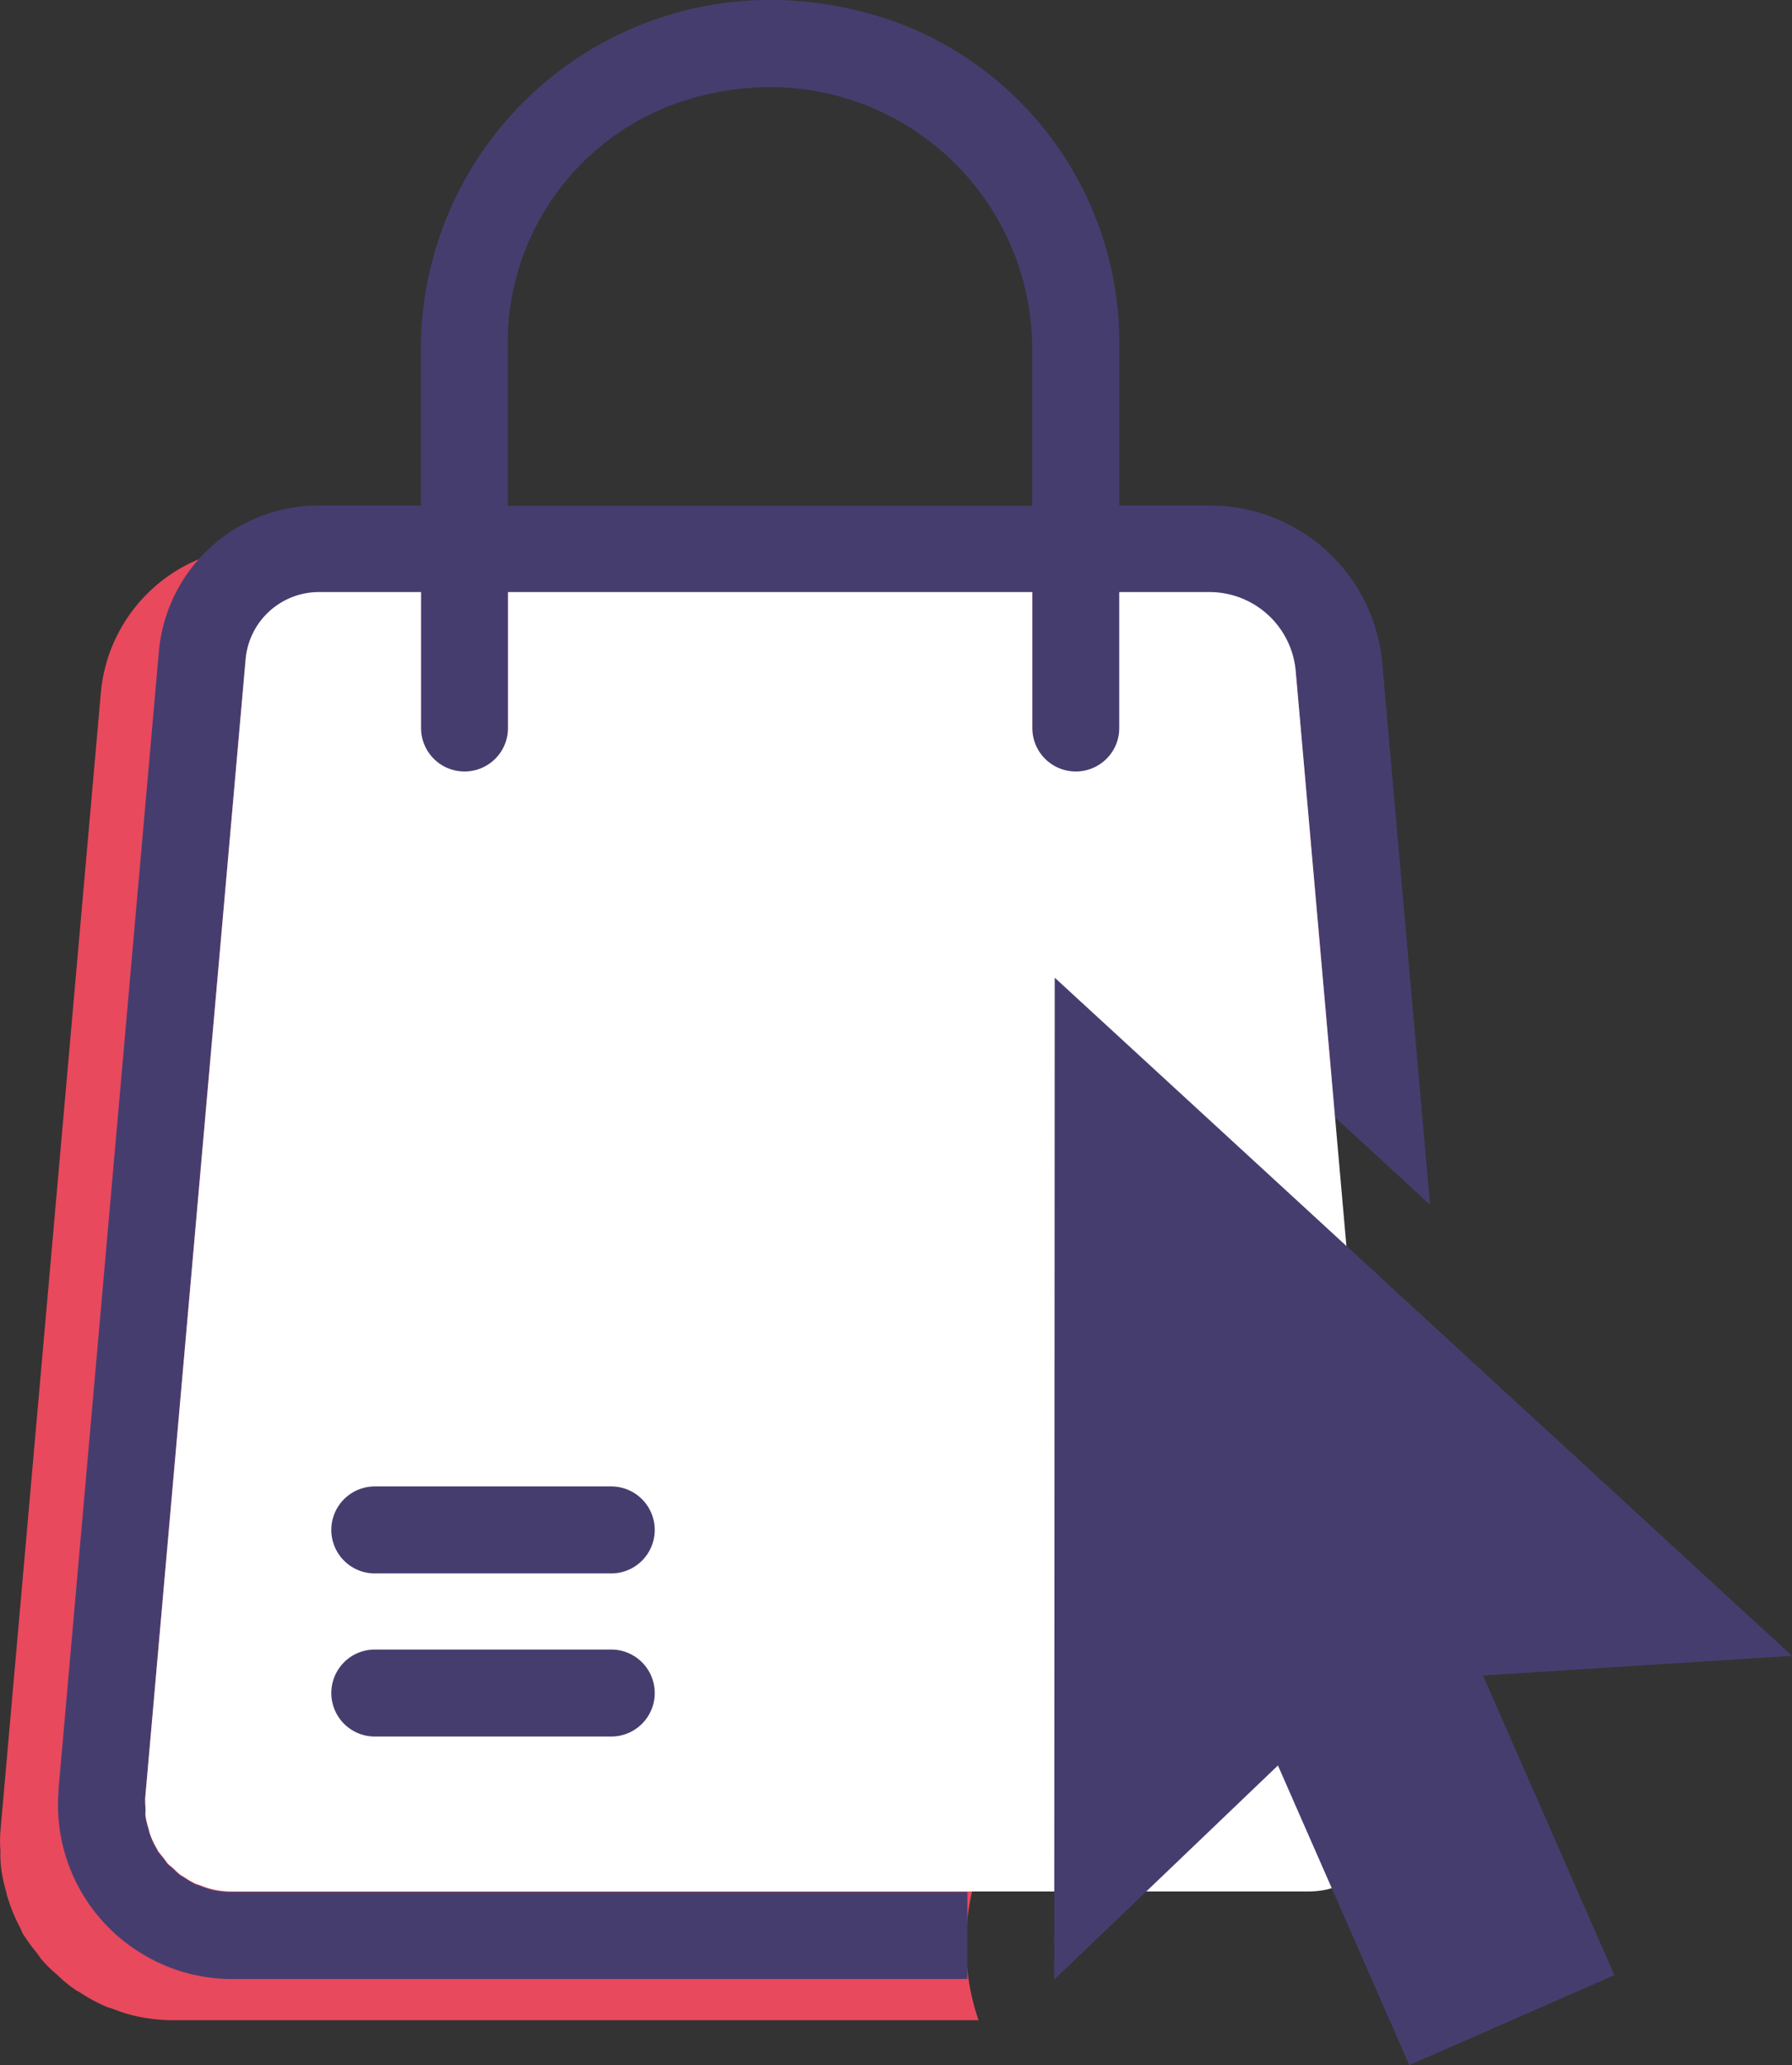
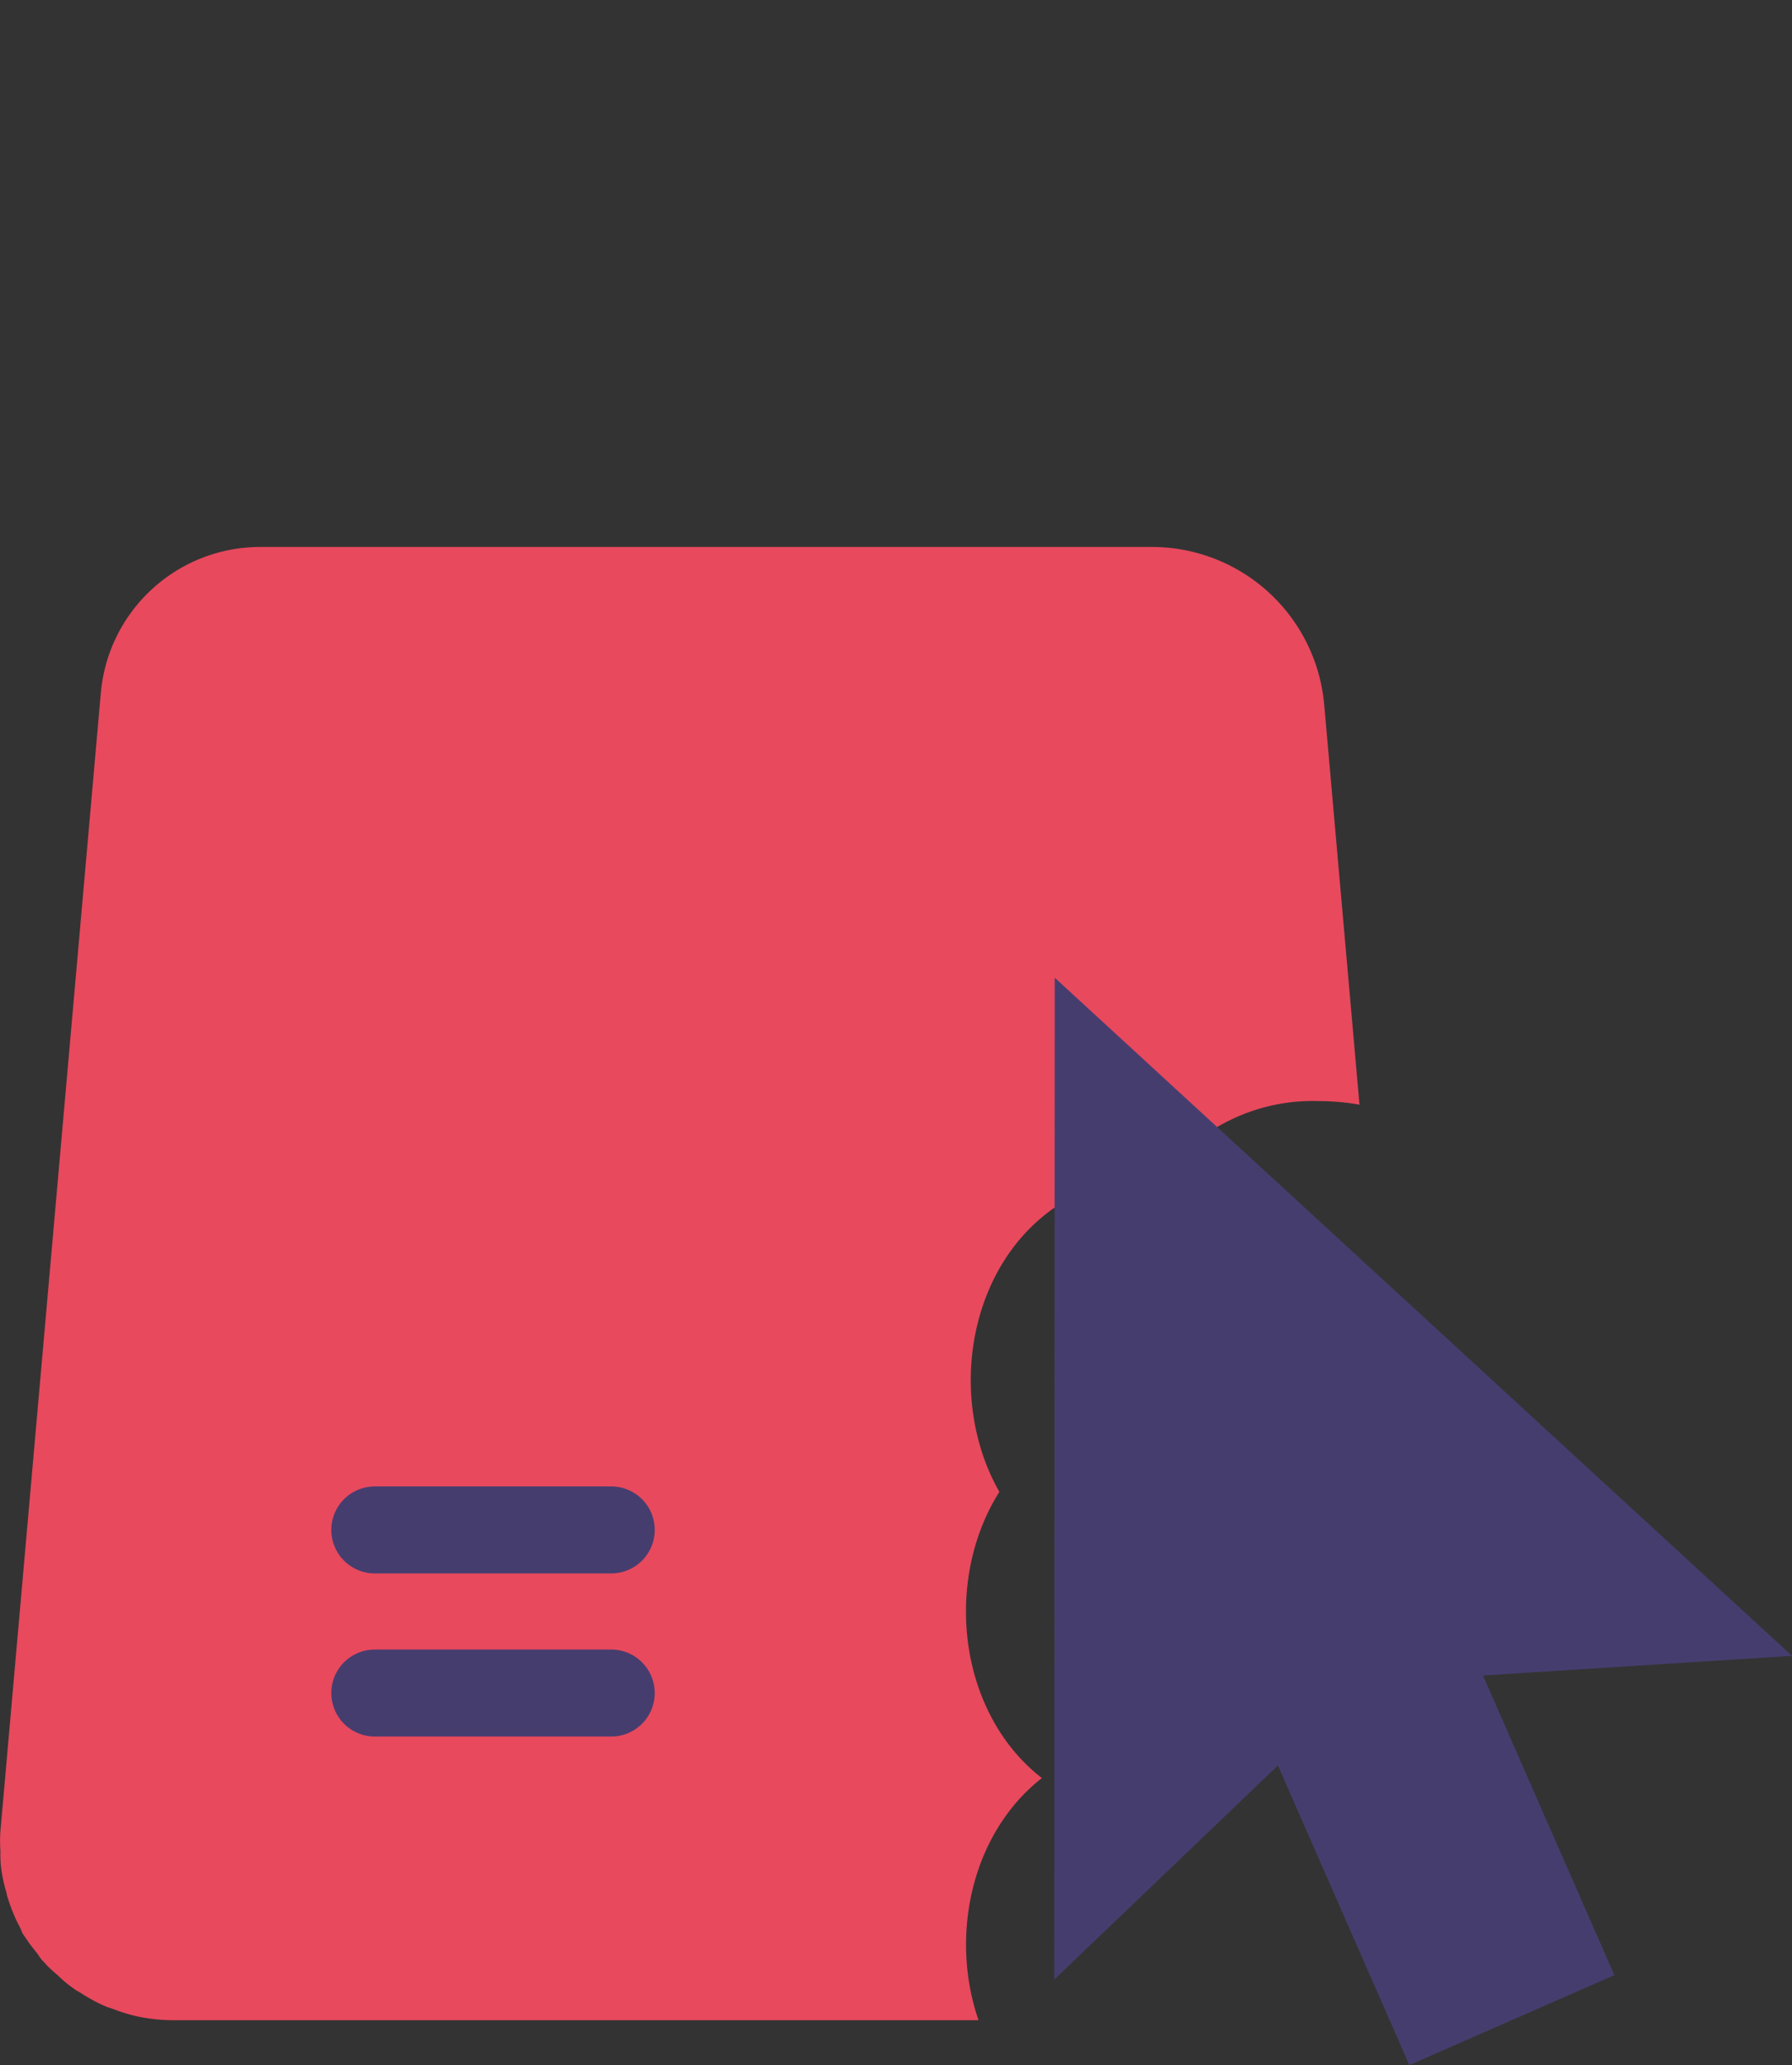
<svg xmlns="http://www.w3.org/2000/svg" width="82.423" height="94.955" viewBox="0 0 82.423 94.955">
  <rect x="0" y="0" width="82.423" height="94.955" fill="#333333" stroke="none" />
  <g transform="translate(-3031.419 -618.867)">
    <path d="M3077.385,687.465c-3.159-5.544-.625-14.423,7.575-14.627a8.659,8.659,0,0,1,7.156-3.34,10.585,10.585,0,0,1,1.833.165l-1.619-18.346a7.957,7.957,0,0,0-7.969-7.3h-40.935a7.363,7.363,0,0,0-7.373,6.751l-4.615,52.3a6.139,6.139,0,0,0,0,.9l0,.064a4.891,4.891,0,0,0,.034.73,6.848,6.848,0,0,0,.237,1.108l.031.155.069.213a7.61,7.61,0,0,0,.553,1.3l.091.224.242.355c.083.123.229.315.436.57l.181.262.207.224a4.583,4.583,0,0,0,.457.433l.08.071a6.064,6.064,0,0,0,.676.573l.178.128.212.119a7.435,7.435,0,0,0,1.01.562l.206.091.273.088a7.356,7.356,0,0,0,1.1.341,8.118,8.118,0,0,0,1.7.18h37.016c-1.33-3.854-.346-8.58,2.913-11.134C3075.467,697.618,3074.819,691.521,3077.385,687.465Z" fill="#e8495d" />
-     <path d="M3042.077,705.867a4.123,4.123,0,0,1-.856-.091,4.235,4.235,0,0,1-.612-.2l-.175-.056a4.047,4.047,0,0,1-.564-.329l-.14-.079a2.343,2.343,0,0,1-.248-.219l-.107-.1-.13-.111a1.208,1.208,0,0,1-.119-.106.9.9,0,0,1-.064-.088c-.031-.045-.063-.09-.159-.21s-.187-.228-.235-.3l-.024-.061-.021-.035a3.68,3.68,0,0,1-.339-.755,1.631,1.631,0,0,0-.037-.159,3.823,3.823,0,0,1-.139-.591,1.294,1.294,0,0,1,0-.185v-.179l-.009-.159a2.371,2.371,0,0,1,0-.336l4.614-52.3a3.385,3.385,0,0,1,3.389-3.1h4.68v6.25a2,2,0,0,0,4,0v-6.25H3078.9v6.25a2,2,0,0,0,2.779,1.841,2.028,2.028,0,0,0,.636-.427,1.986,1.986,0,0,0,.585-1.414v-6.25h4.132a3.979,3.979,0,0,1,3.984,3.648l1.807,20.477,4.37,4.018L3095,649.413a7.955,7.955,0,0,0-7.968-7.3H3082.9v-7.334a15.72,15.72,0,0,0-10.055-14.816,17.325,17.325,0,0,0-6.007-1.1,16.08,16.08,0,0,0-16.062,16.062v7.188h-4.68a7.363,7.363,0,0,0-7.373,6.75l-4.614,52.294,0,.1a7.993,7.993,0,0,0,4.293,7.7,7.9,7.9,0,0,0,3.68.908h33.831l0-4ZM3062.3,623.7a13.2,13.2,0,0,1,4.536-.828,12.257,12.257,0,0,1,1.231.061,11.963,11.963,0,0,1,2.35.482,11.7,11.7,0,0,1,1.108.405,12.057,12.057,0,0,1,7.372,11.114v7.188h-24.124v-7.38A11.7,11.7,0,0,1,3062.3,623.7Z" fill="#463d6f" />
-     <path d="M3095.566,702.352a2.81,2.81,0,0,1-.089.387l-.035.13c-.015.054-.026.11-.037.166a.992.992,0,0,1-.028.124,4.038,4.038,0,0,1-.268.568l-.078.17a3.046,3.046,0,0,1-.22.3l-.084.1-.1.136a1.054,1.054,0,0,1-.079.106,1.178,1.178,0,0,1-.122.111l-.13.111-.1.1a1.967,1.967,0,0,1-.29.241l-.122.07a3.362,3.362,0,0,1-.607.337,1.741,1.741,0,0,0-.188.064,3.733,3.733,0,0,1-.533.174,4.005,4.005,0,0,1-.857.092h-49.519a4.057,4.057,0,0,1-.856-.091,4.119,4.119,0,0,1-.612-.2l-.175-.055a3.992,3.992,0,0,1-.564-.329l-.14-.08a2.235,2.235,0,0,1-.248-.218l-.107-.1-.13-.111a1.214,1.214,0,0,1-.119-.107.715.715,0,0,1-.064-.088c-.032-.044-.063-.089-.16-.209s-.186-.228-.234-.3l-.024-.061-.021-.035a3.629,3.629,0,0,1-.339-.755,1.51,1.51,0,0,0-.037-.159,3.821,3.821,0,0,1-.139-.591,1.294,1.294,0,0,1,0-.185v-.179l-.009-.159a2.373,2.373,0,0,1,0-.336l4.614-52.3a3.384,3.384,0,0,1,3.389-3.1h4.68v6.25a2,2,0,0,0,4,0v-6.25H3078.9v6.25a2,2,0,0,0,2,2,1.969,1.969,0,0,0,.779-.158,2.031,2.031,0,0,0,.636-.428,1.986,1.986,0,0,0,.585-1.414v-6.25h4.131a3.98,3.98,0,0,1,3.985,3.649l4.566,51.749A4.119,4.119,0,0,1,3095.566,702.352Z" fill="#fff" />
    <path d="M3113.842,695.005l-33.912-31.183-.022,46.069,10.29-9.846,6.044,13.777,9.43-4.136-6.044-13.778Z" fill="#463d6f" />
    <path d="M3059.533,694.715h-10.875a2,2,0,0,0,0,4h10.875a2,2,0,0,0,0-4Z" fill="#463d6f" />
    <path d="M3059.533,687.215h-10.875a2,2,0,0,0,0,4h10.875a2,2,0,0,0,0-4Z" fill="#463d6f" />
  </g>
</svg>